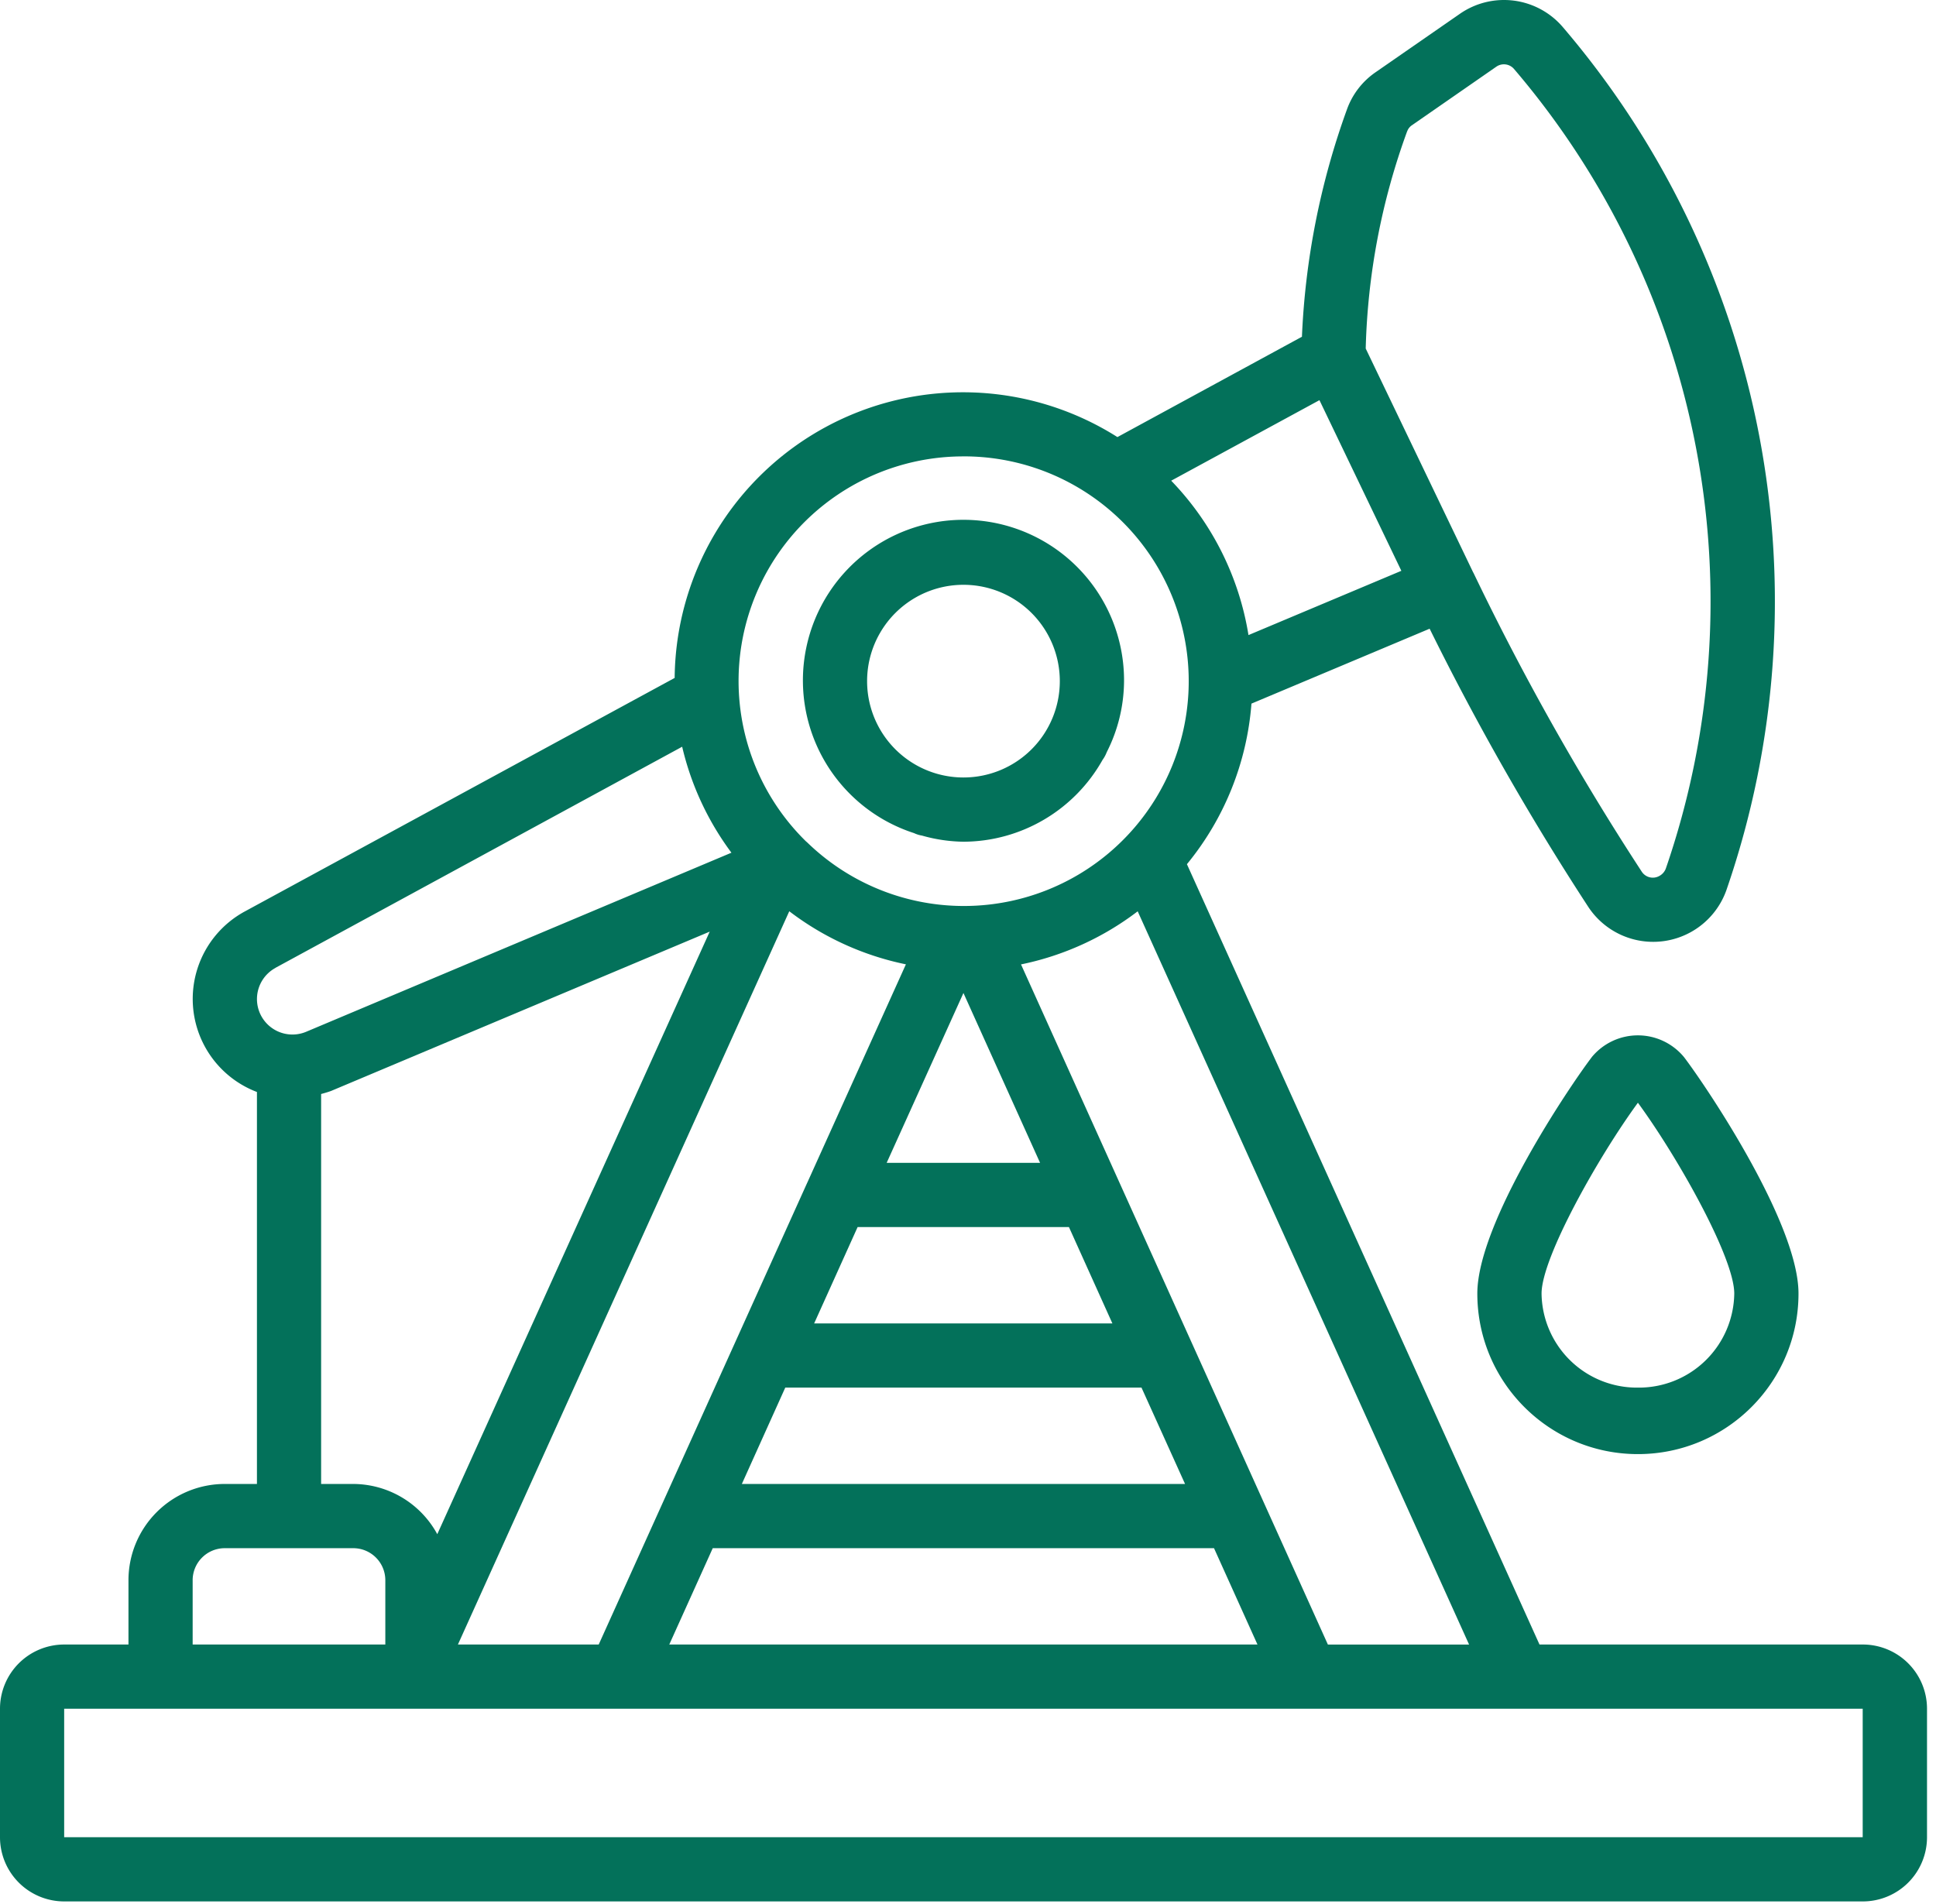
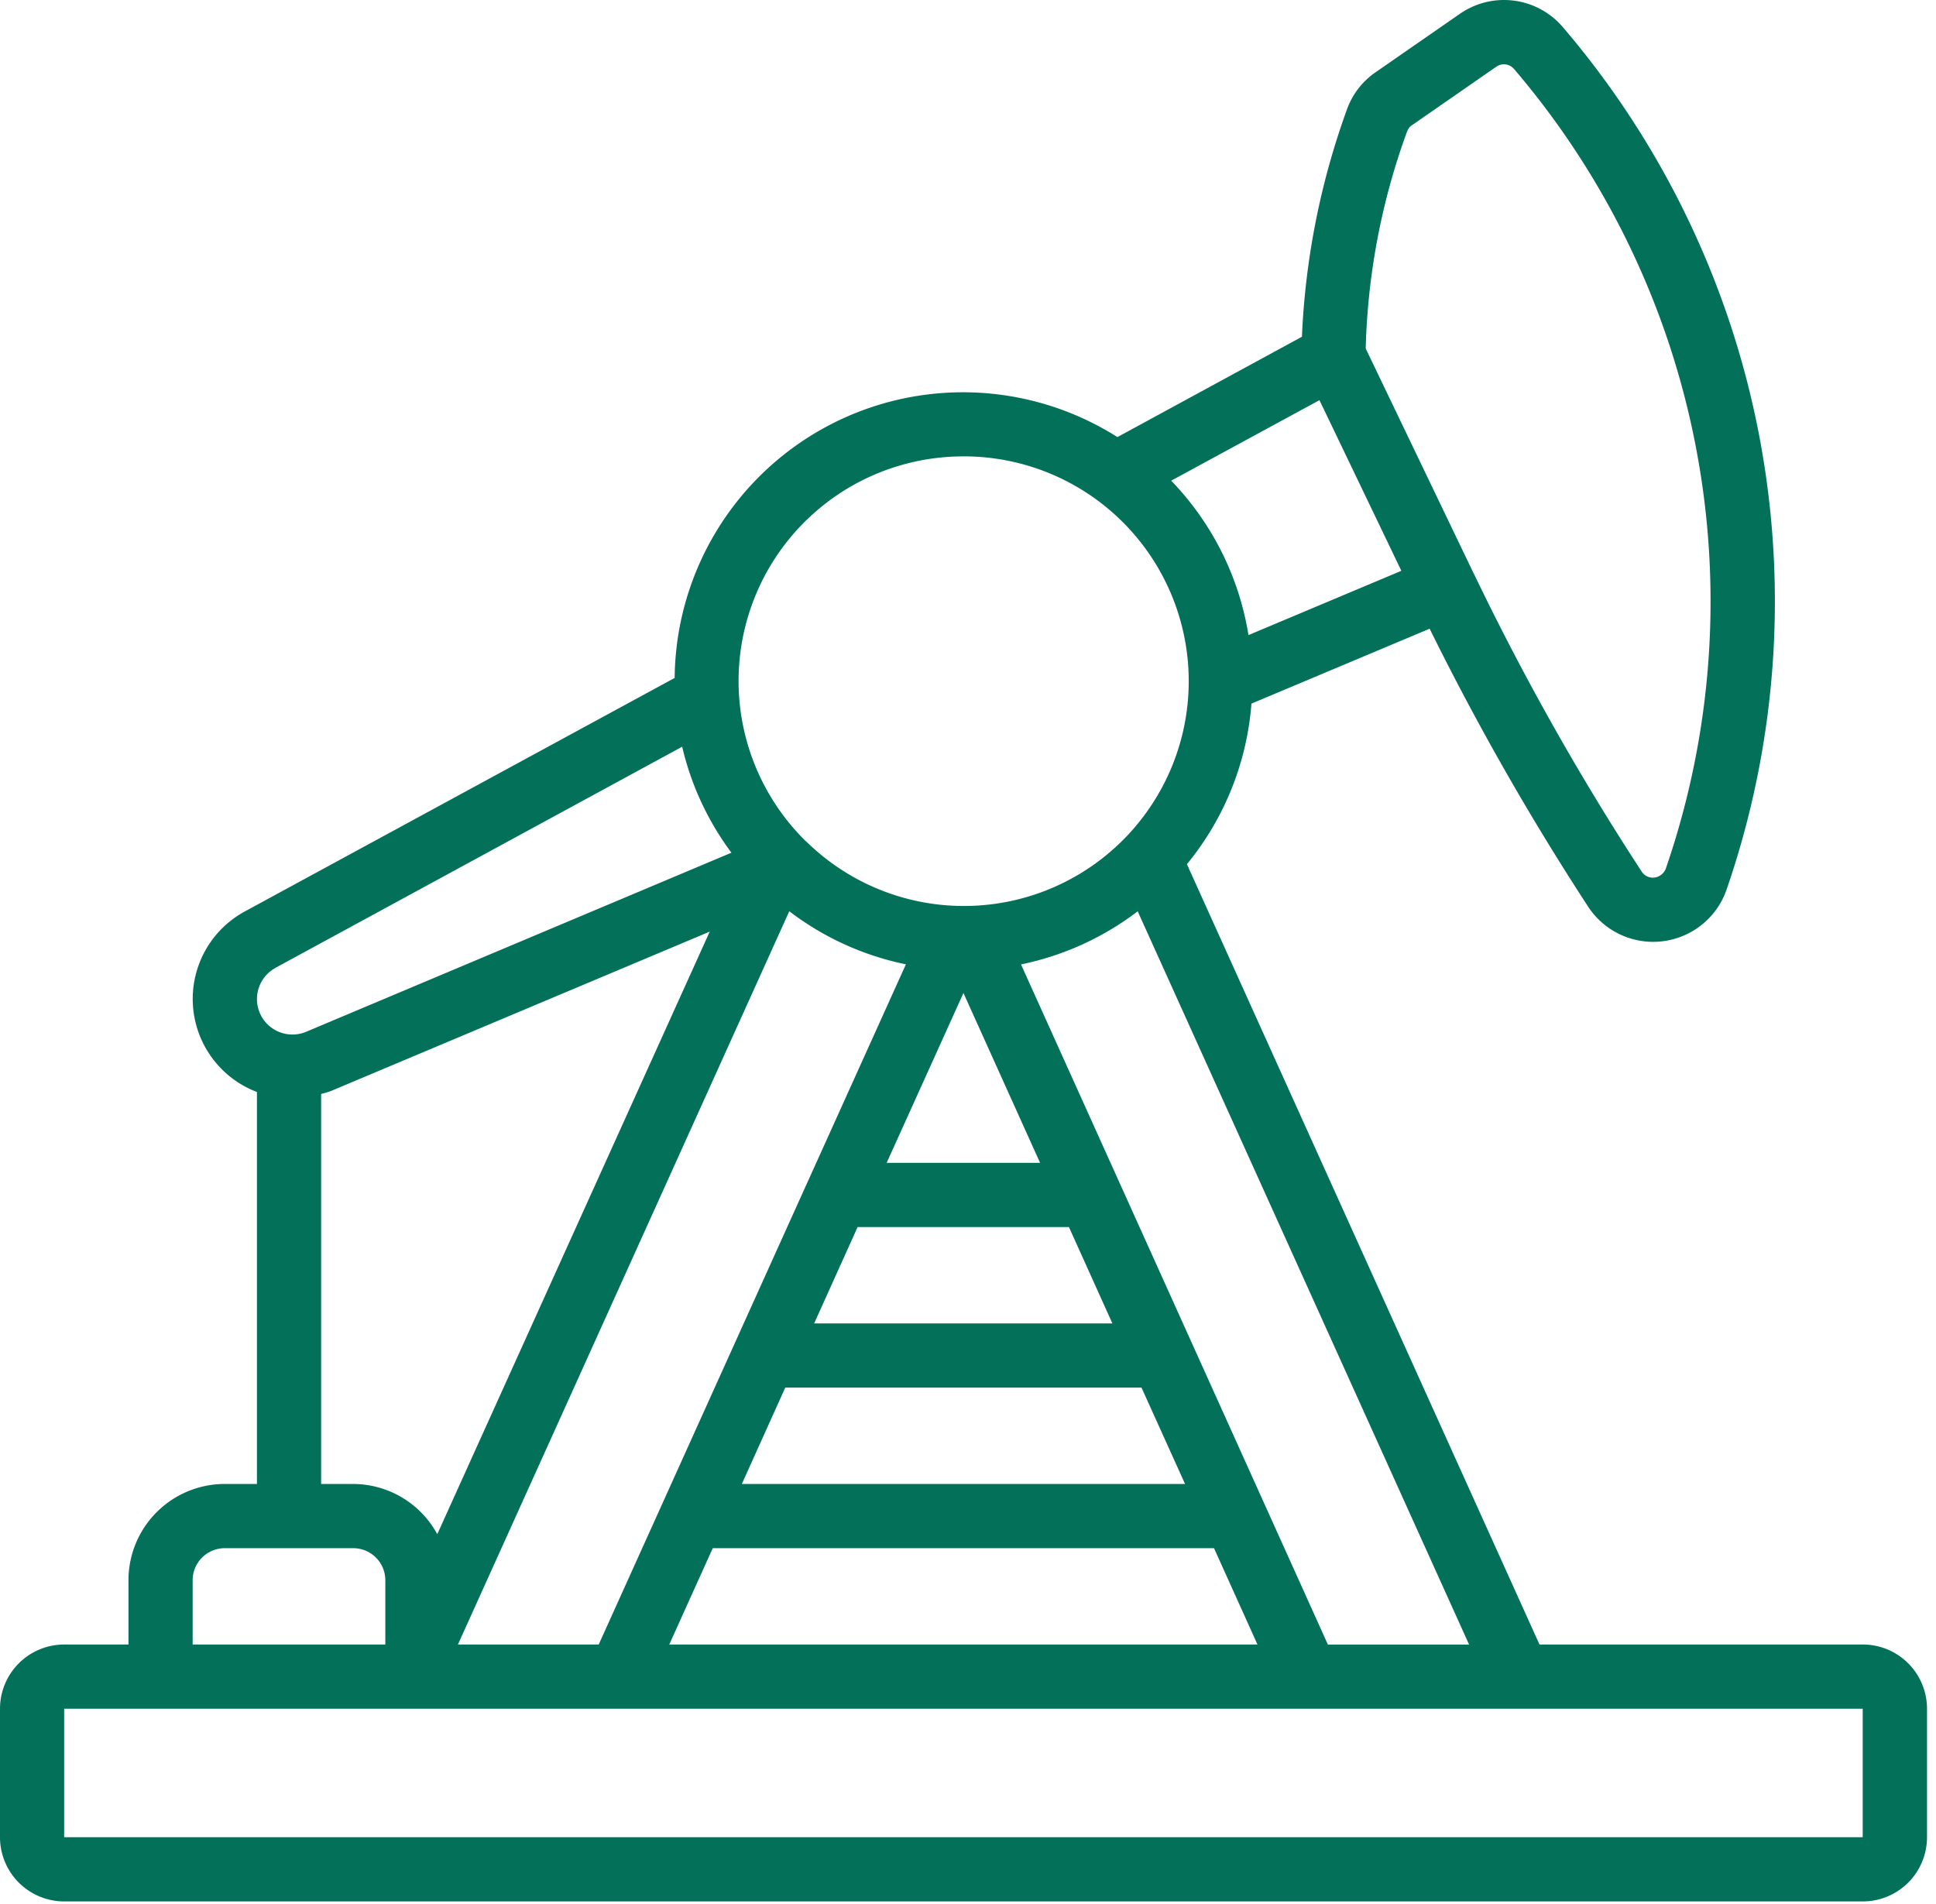
<svg xmlns="http://www.w3.org/2000/svg" width="123" height="121" viewBox="0 0 123 121" fill="none">
  <path d="M118.344 104.495H97.809l-22.4-49.583a18.283 18.283 0 0 0 4.1-10.203l11.32-4.76c3.007 6.093 6.377 12 10.088 17.689a4.937 4.937 0 0 0 8.81-1.205 56.159 56.159 0 0 0-10.461-54.74 4.915 4.915 0 0 0-6.514-.816l-5.359 3.715a4.845 4.845 0 0 0-1.82 2.369 48.367 48.367 0 0 0-2.857 14.436l-11.723 6.376a18.327 18.327 0 0 0-18.565-.621 18.324 18.324 0 0 0-9.565 15.925l-27.31 14.838a6.324 6.324 0 0 0 .771 11.471v24.907h-2.04a6.119 6.119 0 0 0-6.122 6.121v4.081H4.08A4.08 4.08 0 0 0 0 108.576v8.162a4.08 4.08 0 0 0 4.081 4.081h114.267a4.08 4.08 0 0 0 4.081-4.081v-8.162a4.08 4.08 0 0 0-4.081-4.081h-.004zm-89.251 0 21.052-46.593a18.236 18.236 0 0 0 7.41 3.373L51.311 75.1l-.03.063-13.243 29.332h-8.95.004zM49.89 88.171h22.633l2.767 6.122H47.132l2.758-6.122zm1.836-4.08 2.761-6.122h13.426l2.76 6.122h-18.95.003zm4.607-10.203 4.878-10.792 4.868 10.792h-9.746zm-11.05 24.486H77.13l2.761 6.121h-37.37l2.762-6.121zm39.081 6.121L75.727 85.35l-.013-.029L64.868 61.28a18.268 18.268 0 0 0 7.413-3.374l21.055 46.593h-8.969l-.003-.003zM79.32 40.357a18.316 18.316 0 0 0-4.91-9.813l9.419-5.117 5.203 10.843-9.712 4.084v.003zM89.405 8.341a.775.775 0 0 1 .309-.389l5.356-3.717a.845.845 0 0 1 1.116.143 52.085 52.085 0 0 1 9.654 50.795.879.879 0 0 1-.408.481.84.84 0 0 1-1.122-.26 166.15 166.15 0 0 1-10.7-19.003l-.013-.016-6.829-14.229a43.353 43.353 0 0 1 2.633-13.805h.004zM61.21 28.998a14.285 14.285 0 1 1-9.877 24.578 2.257 2.257 0 0 0-.134-.121A14.27 14.27 0 0 1 61.208 29l.003-.003zm-43.71 32.5 25.84-14.05a18.216 18.216 0 0 0 3.13 6.734L19.452 65.56a2.254 2.254 0 0 1-1.95-4.058v-.003zm2.9 8.016c.214-.054.421-.118.629-.191L45.09 59.197 27.782 97.484a6.103 6.103 0 0 0-5.34-3.191h-2.04v-24.78zm-8.161 30.9a2.04 2.04 0 0 1 2.04-2.04h8.162c1.129 0 2.04.912 2.04 2.04v4.081H12.24v-4.081zm-8.162 16.324v-8.162h114.266v8.162H4.078z" fill="#03715A" />
-   <path d="M58.08 52.941c.157.074.322.125.495.153.857.246 1.743.377 2.636.39 3.667-.013 7.043-2 8.838-5.2.112-.154.2-.32.268-.495a10.081 10.081 0 0 0 1.097-4.508 10.199 10.199 0 0 0-9.11-10.193 10.2 10.2 0 0 0-11.069 8.022A10.198 10.198 0 0 0 58.08 52.94zm3.131-15.782a6.121 6.121 0 0 1 6.122 6.122 6.119 6.119 0 0 1-6.122 6.121 6.121 6.121 0 1 1 0-12.243zM101.125 67.18c-1.444 1.9-7.266 10.547-7.266 15.013 0 5.634 4.569 10.203 10.202 10.203 5.634 0 10.203-4.569 10.203-10.203 0-4.466-5.825-13.113-7.266-15.013a3.796 3.796 0 0 0-5.873-.003v.003zm2.936 20.991a6.058 6.058 0 0 1-6.121-5.978c0-2.26 3.545-8.598 6.121-12.124 2.58 3.526 6.122 9.86 6.122 12.124a6.06 6.06 0 0 1-6.122 5.978z" fill="#03715A" />
</svg>